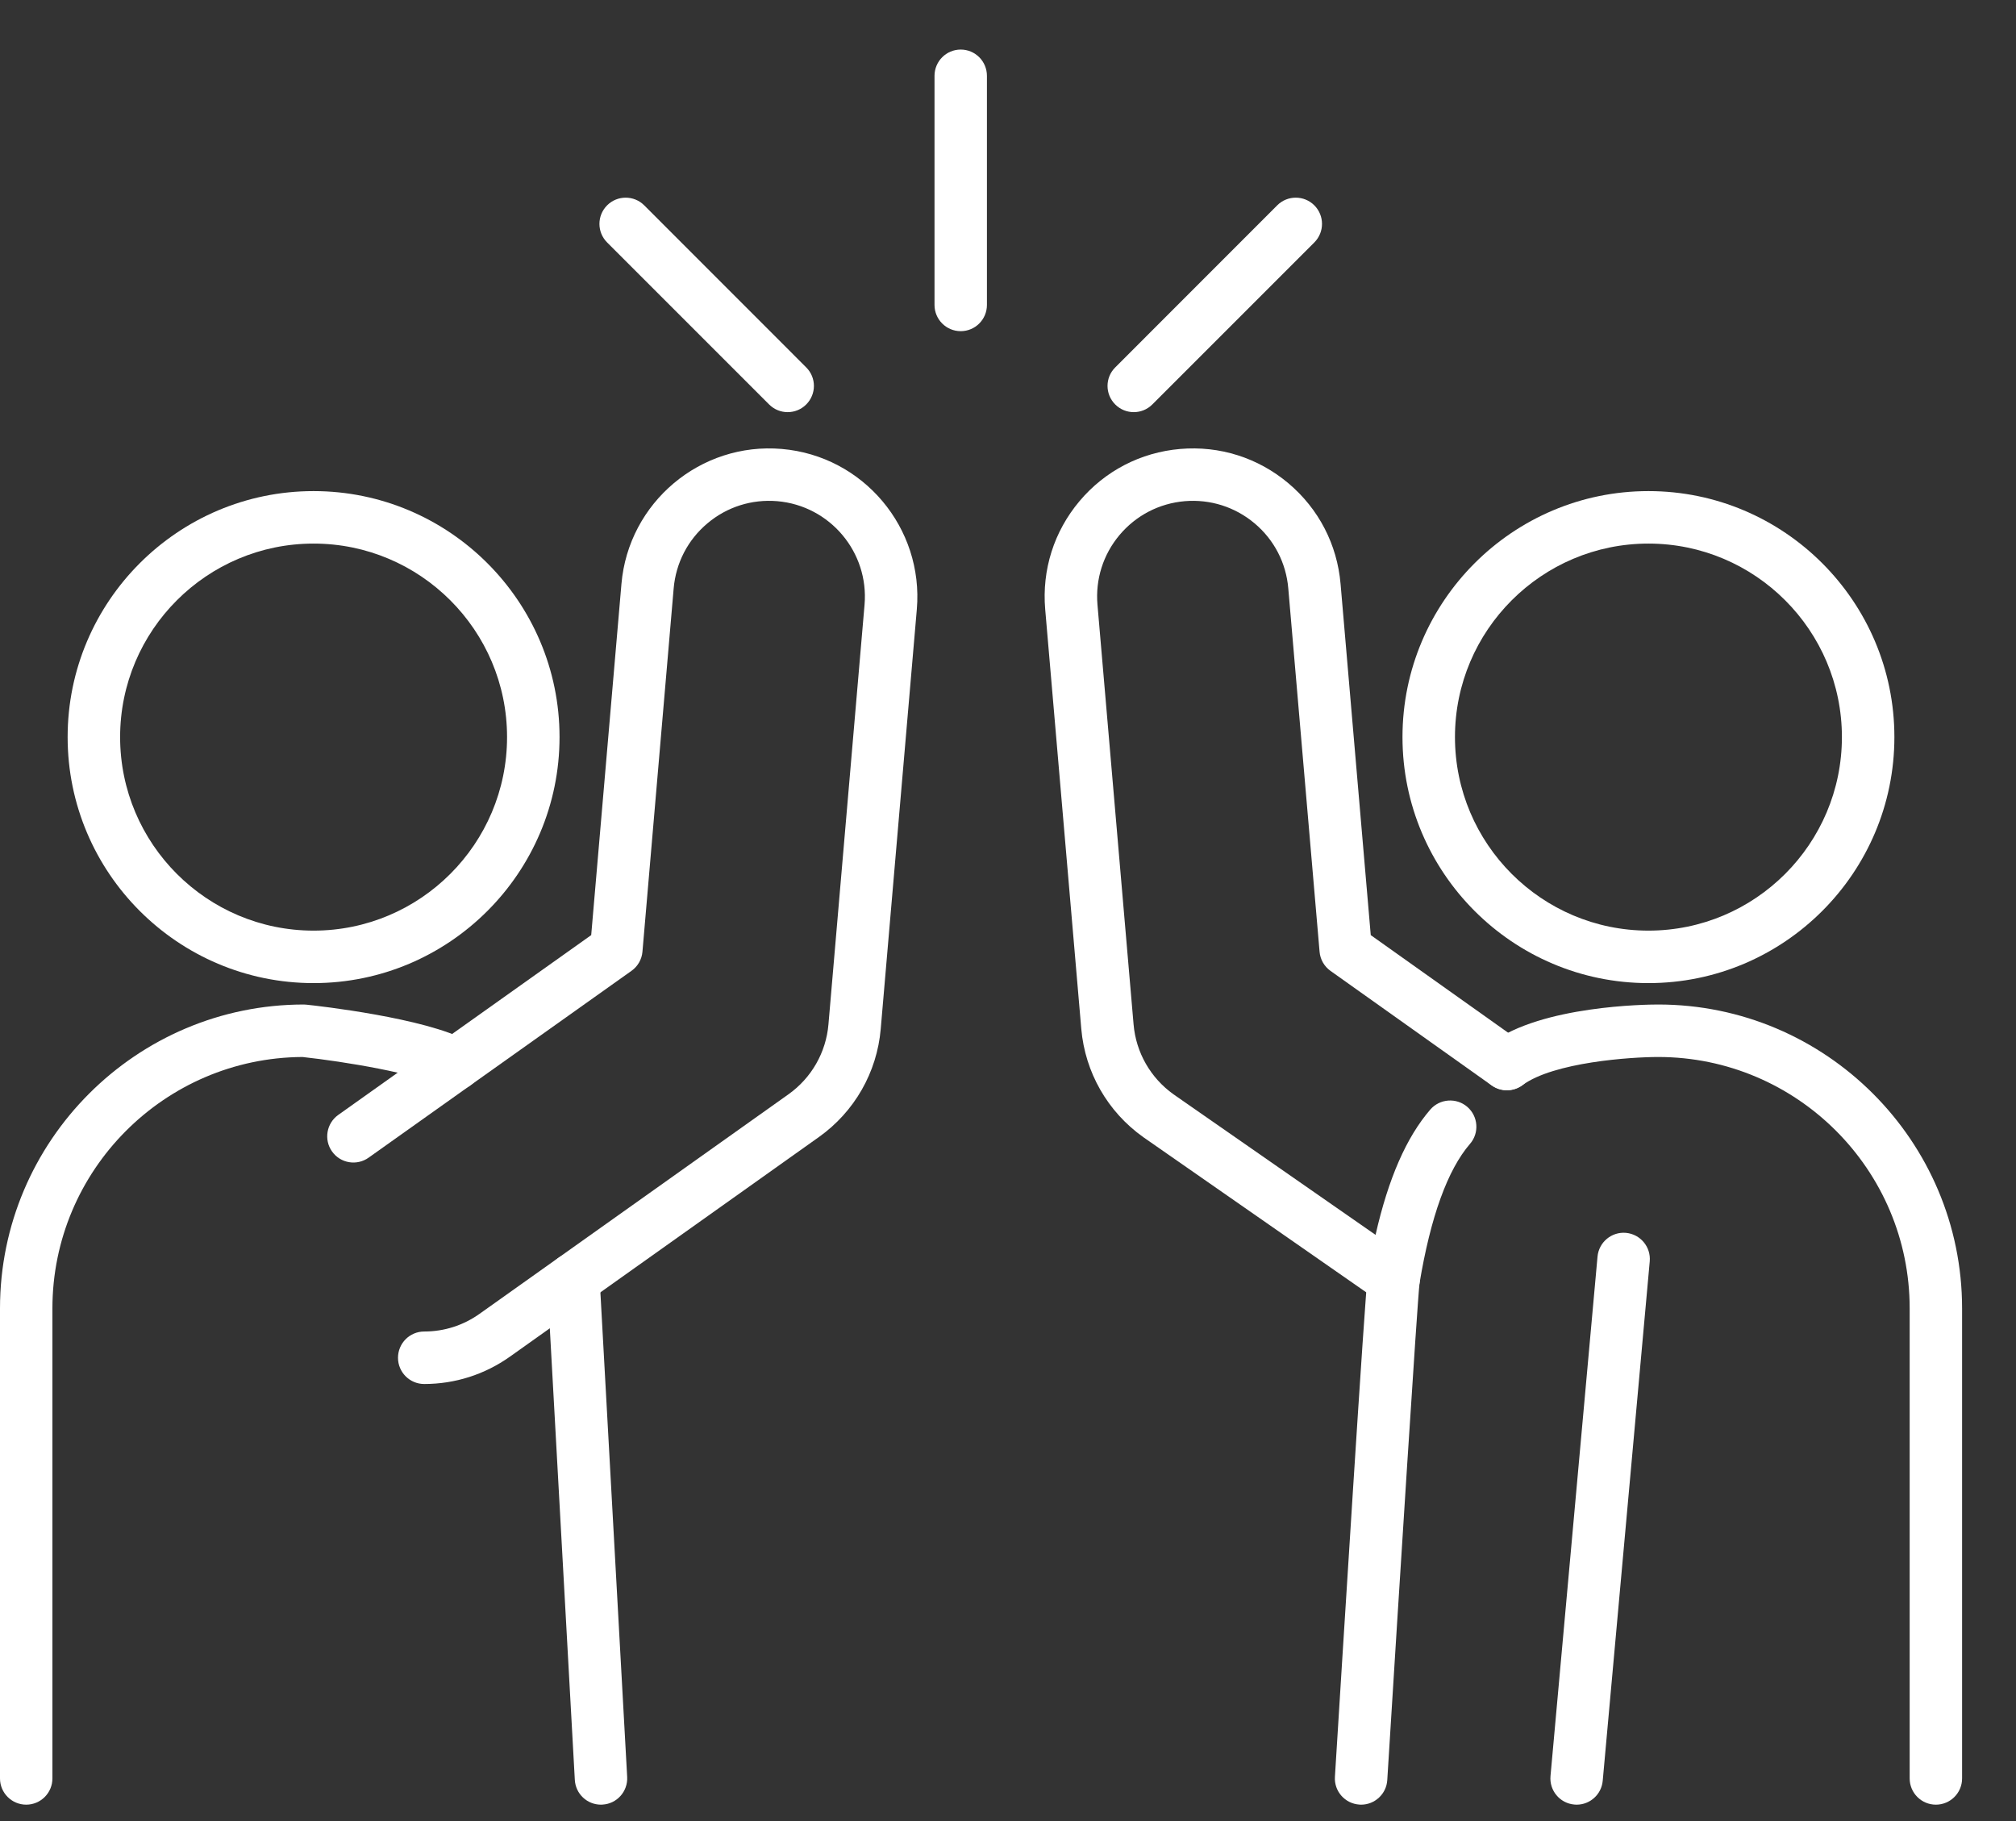
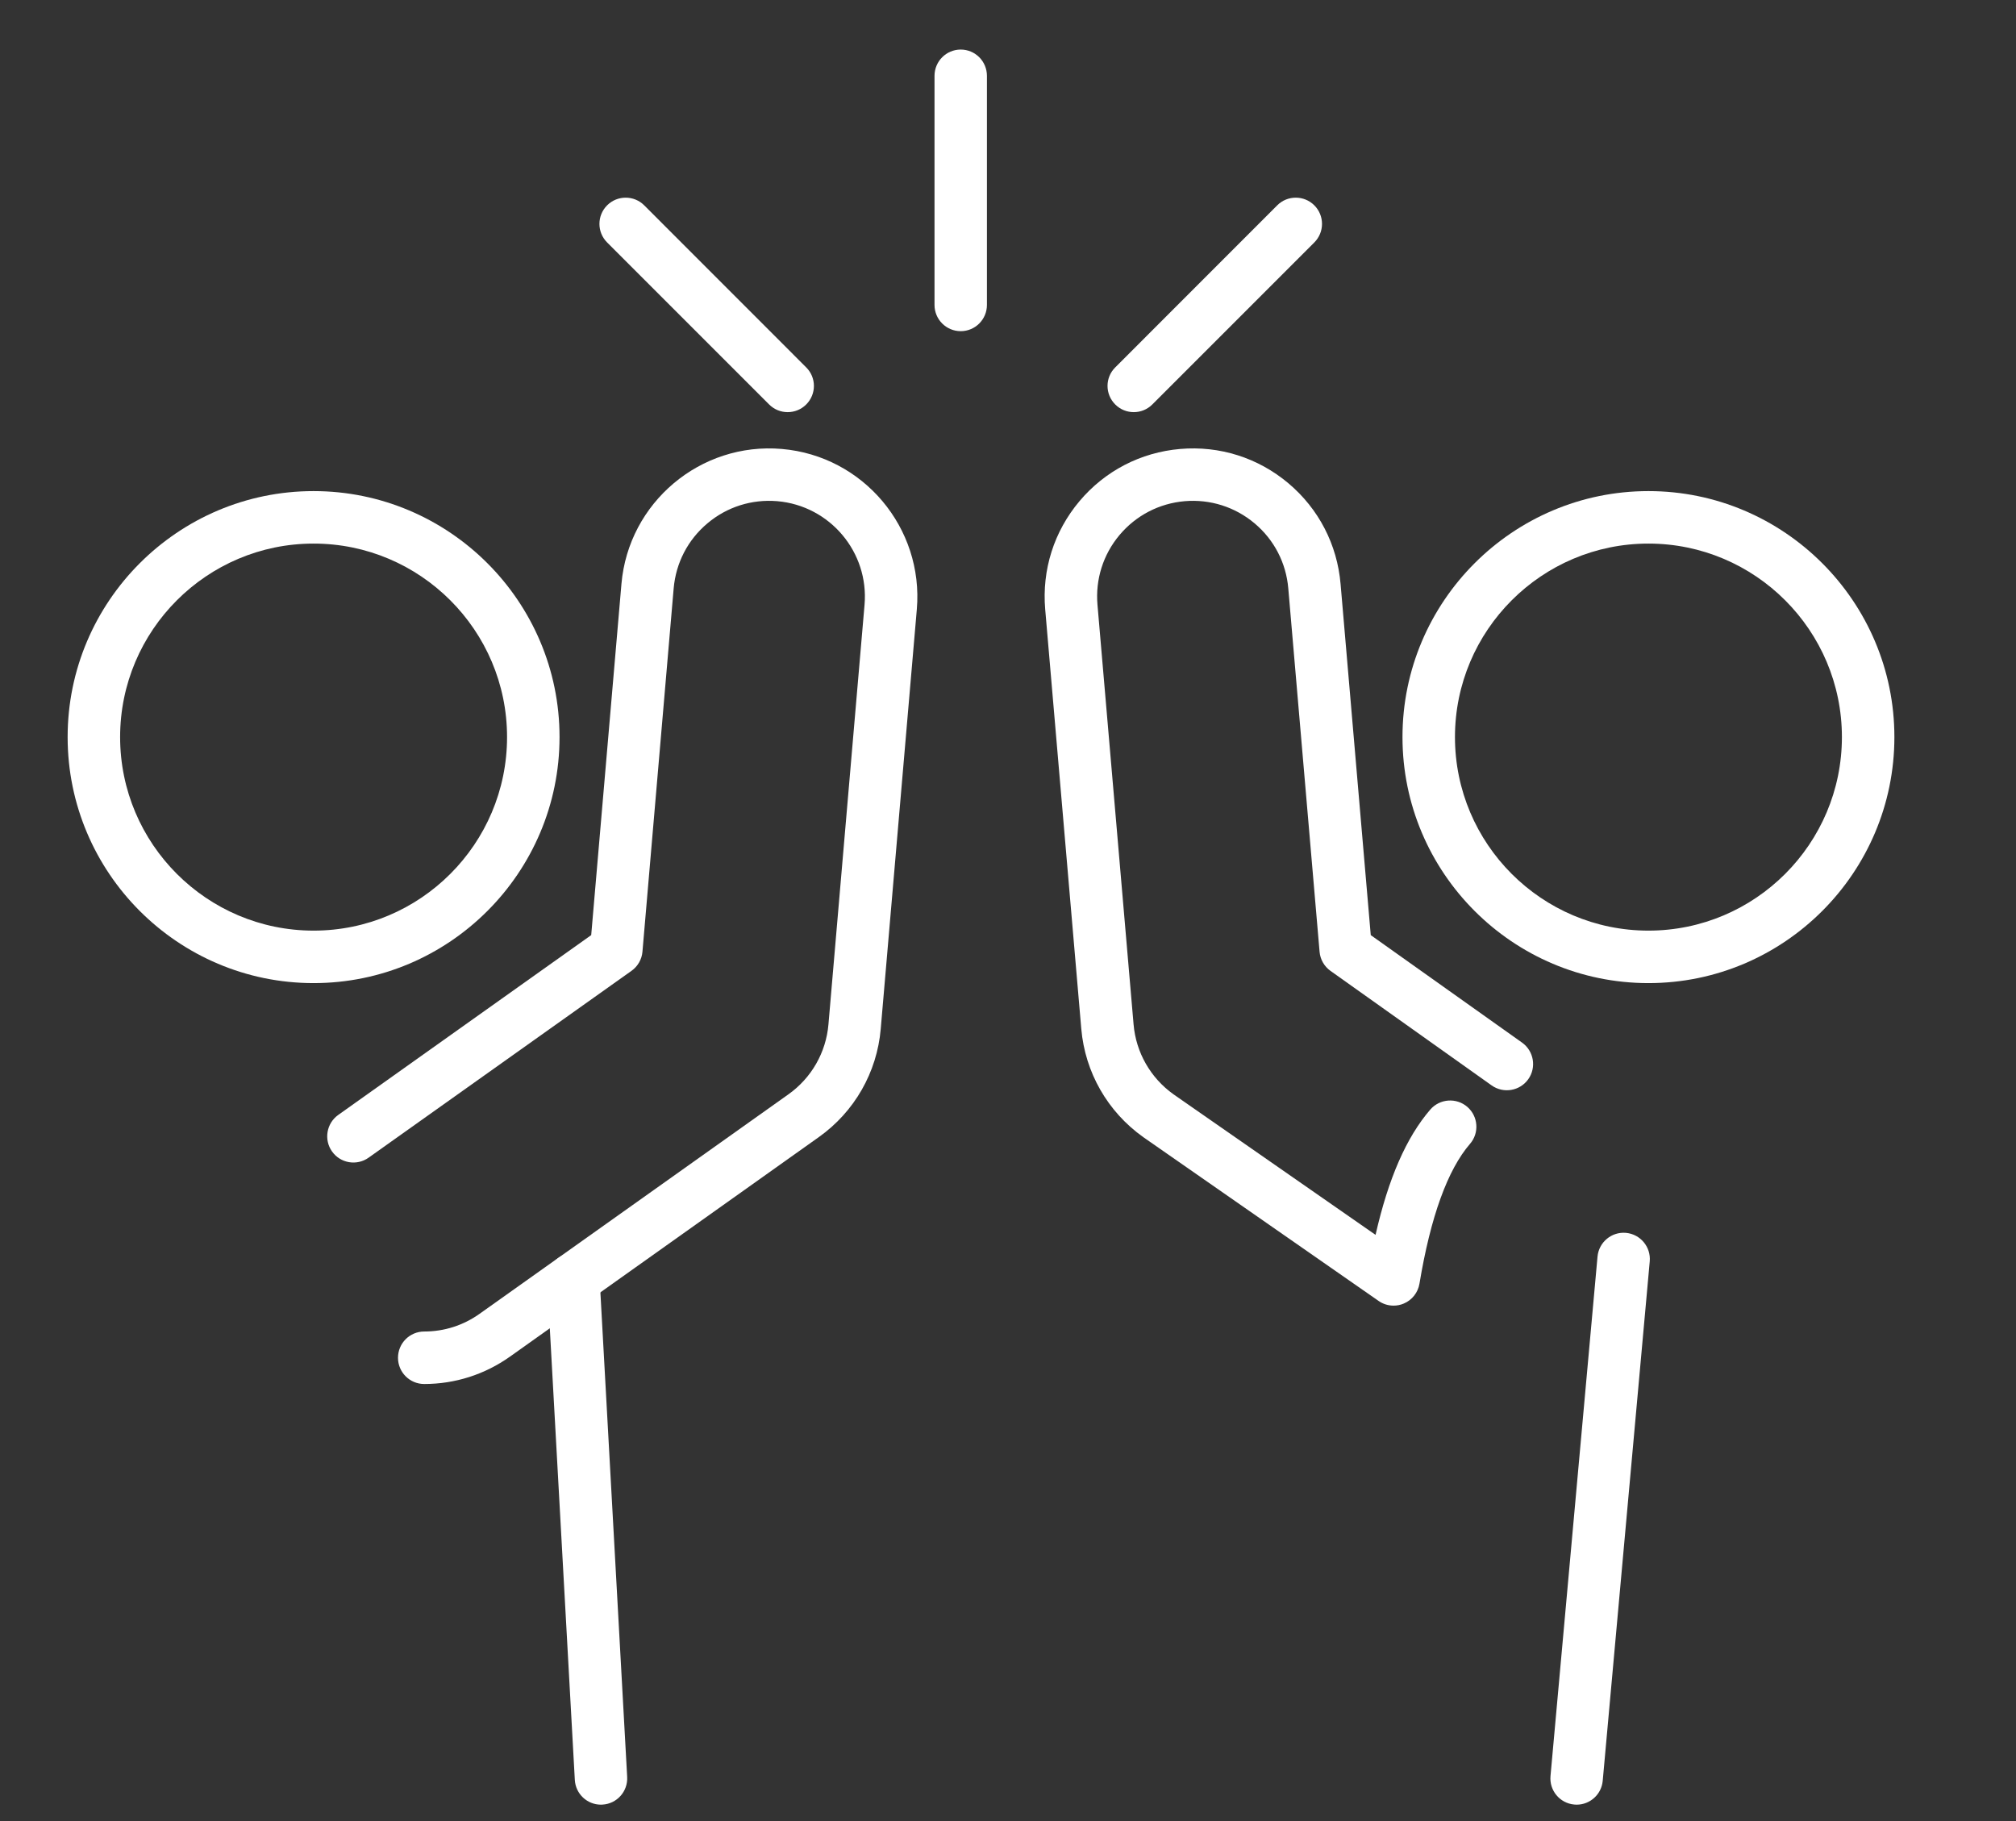
<svg xmlns="http://www.w3.org/2000/svg" width="31" height="28" viewBox="0 0 31 28" fill="none">
  <rect x="0" y="0" width="31" height="28" fill="#333333" stroke="none" />
  <path d="M4.822 15.116C2.737 15.116 1.04 13.419 1.04 11.333C1.04 9.248 2.737 7.551 4.822 7.551C6.907 7.551 8.604 9.248 8.604 11.333C8.604 13.419 6.907 15.116 4.822 15.116ZM4.822 8.358C3.181 8.358 1.847 9.693 1.847 11.333C1.847 12.974 3.181 14.309 4.822 14.309C6.463 14.309 7.797 12.974 7.797 11.333C7.797 9.693 6.463 8.358 4.822 8.358Z" fill="white" />
  <path d="M9.241 27.748C9.028 27.748 8.851 27.582 8.839 27.367L8.414 19.694C8.402 19.471 8.572 19.281 8.795 19.269C9.017 19.257 9.207 19.427 9.22 19.649L9.644 27.322C9.656 27.545 9.486 27.735 9.264 27.747C9.256 27.748 9.249 27.748 9.241 27.748Z" fill="white" />
-   <path d="M0.403 27.748C0.18 27.748 0 27.567 0 27.345V20.118C0 17.542 2.096 15.445 4.673 15.445C4.687 15.445 4.701 15.446 4.716 15.448C4.9 15.467 6.537 15.651 7.191 16.005C7.387 16.111 7.46 16.356 7.354 16.552C7.248 16.748 7.003 16.82 6.807 16.715C6.424 16.507 5.292 16.322 4.651 16.252C2.529 16.264 0.806 17.993 0.806 20.118V27.345C0.806 27.567 0.626 27.748 0.403 27.748Z" fill="white" />
  <path d="M6.523 21.28C6.3 21.28 6.12 21.099 6.12 20.877C6.12 20.654 6.3 20.473 6.523 20.473C6.83 20.473 7.124 20.379 7.374 20.201L12.125 16.825C12.478 16.574 12.702 16.182 12.739 15.751L13.294 9.3C13.364 8.49 12.762 7.776 11.953 7.706C11.561 7.673 11.179 7.793 10.878 8.047C10.577 8.3 10.393 8.655 10.359 9.047L9.879 14.633C9.869 14.751 9.807 14.859 9.711 14.927L5.668 17.8C5.487 17.929 5.235 17.887 5.106 17.705C4.977 17.524 5.02 17.272 5.201 17.143L9.091 14.378L9.556 8.978C9.664 7.726 10.771 6.795 12.022 6.903C13.274 7.01 14.205 8.116 14.098 9.369L13.543 15.82C13.486 16.488 13.139 17.094 12.592 17.483L7.842 20.859C7.454 21.134 6.998 21.28 6.523 21.28Z" fill="white" />
  <path d="M25.348 15.116C23.263 15.116 21.566 13.419 21.566 11.333C21.566 9.248 23.263 7.551 25.348 7.551C27.433 7.551 29.13 9.248 29.13 11.333C29.13 13.419 27.433 15.116 25.348 15.116ZM25.348 8.358C23.707 8.358 22.373 9.693 22.373 11.333C22.373 12.974 23.707 14.309 25.348 14.309C26.989 14.309 28.323 12.974 28.323 11.333C28.323 9.693 26.989 8.358 25.348 8.358Z" fill="white" />
-   <path d="M20.93 27.748C20.922 27.748 20.913 27.748 20.905 27.747C20.682 27.733 20.513 27.542 20.527 27.32C20.636 25.569 20.993 19.837 21.032 19.605C21.069 19.385 21.277 19.237 21.496 19.274C21.714 19.31 21.862 19.515 21.828 19.733C21.795 20.002 21.514 24.443 21.332 27.37C21.319 27.583 21.141 27.748 20.93 27.748Z" fill="white" />
-   <path d="M29.768 27.748C29.545 27.748 29.365 27.567 29.365 27.345V20.118C29.365 17.986 27.63 16.252 25.498 16.252C25.081 16.252 23.892 16.331 23.411 16.685C23.231 16.817 22.979 16.778 22.847 16.599C22.715 16.419 22.753 16.167 22.933 16.035C23.712 15.462 25.317 15.445 25.498 15.445C28.075 15.445 30.171 17.542 30.171 20.118V27.345C30.171 27.567 29.991 27.748 29.768 27.748Z" fill="white" />
  <path d="M21.429 20.075C21.348 20.075 21.267 20.051 21.199 20.003L17.581 17.485C17.031 17.094 16.685 16.488 16.627 15.82L16.072 9.369C16.02 8.762 16.207 8.172 16.599 7.706C16.991 7.24 17.541 6.955 18.148 6.903C18.754 6.851 19.345 7.038 19.811 7.43C20.277 7.822 20.562 8.372 20.614 8.979L21.078 14.378L23.405 16.031C23.586 16.16 23.629 16.412 23.5 16.594C23.371 16.775 23.119 16.818 22.937 16.689L20.459 14.928C20.362 14.859 20.301 14.751 20.291 14.633L19.81 9.048C19.777 8.656 19.593 8.3 19.292 8.047C18.991 7.794 18.609 7.673 18.217 7.706C17.825 7.74 17.47 7.924 17.216 8.225C16.963 8.526 16.842 8.908 16.876 9.3L17.431 15.751C17.468 16.183 17.692 16.574 18.045 16.826L21.152 18.987C21.349 18.118 21.627 17.485 21.994 17.06C22.14 16.892 22.395 16.874 22.563 17.019C22.731 17.165 22.75 17.42 22.604 17.588C22.26 17.986 21.998 18.709 21.827 19.738C21.804 19.874 21.713 19.99 21.586 20.043C21.535 20.065 21.482 20.075 21.429 20.075Z" fill="white" />
  <path d="M14.773 5.092C14.55 5.092 14.37 4.911 14.37 4.689V1.166C14.37 0.943 14.55 0.762 14.773 0.762C14.996 0.762 15.176 0.943 15.176 1.166V4.689C15.176 4.911 14.996 5.092 14.773 5.092Z" fill="white" />
  <path d="M12.112 6.337C12.009 6.337 11.906 6.298 11.827 6.219L9.336 3.728C9.178 3.57 9.178 3.315 9.336 3.157C9.493 3 9.749 3 9.906 3.157L12.397 5.649C12.555 5.806 12.555 6.061 12.397 6.219C12.318 6.298 12.215 6.337 12.112 6.337Z" fill="white" />
  <path d="M17.434 6.337C17.331 6.337 17.228 6.298 17.149 6.219C16.991 6.061 16.991 5.806 17.149 5.649L19.64 3.157C19.797 3 20.053 3 20.21 3.157C20.368 3.315 20.368 3.57 20.21 3.728L17.719 6.219C17.64 6.298 17.537 6.337 17.434 6.337Z" fill="white" />
  <path d="M24.244 27.748C24.232 27.748 24.22 27.747 24.207 27.746C23.985 27.726 23.822 27.53 23.842 27.308L24.565 19.322C24.585 19.1 24.781 18.936 25.003 18.956C25.225 18.977 25.388 19.173 25.368 19.395L24.645 27.381C24.626 27.591 24.45 27.748 24.244 27.748Z" fill="white" />
</svg>